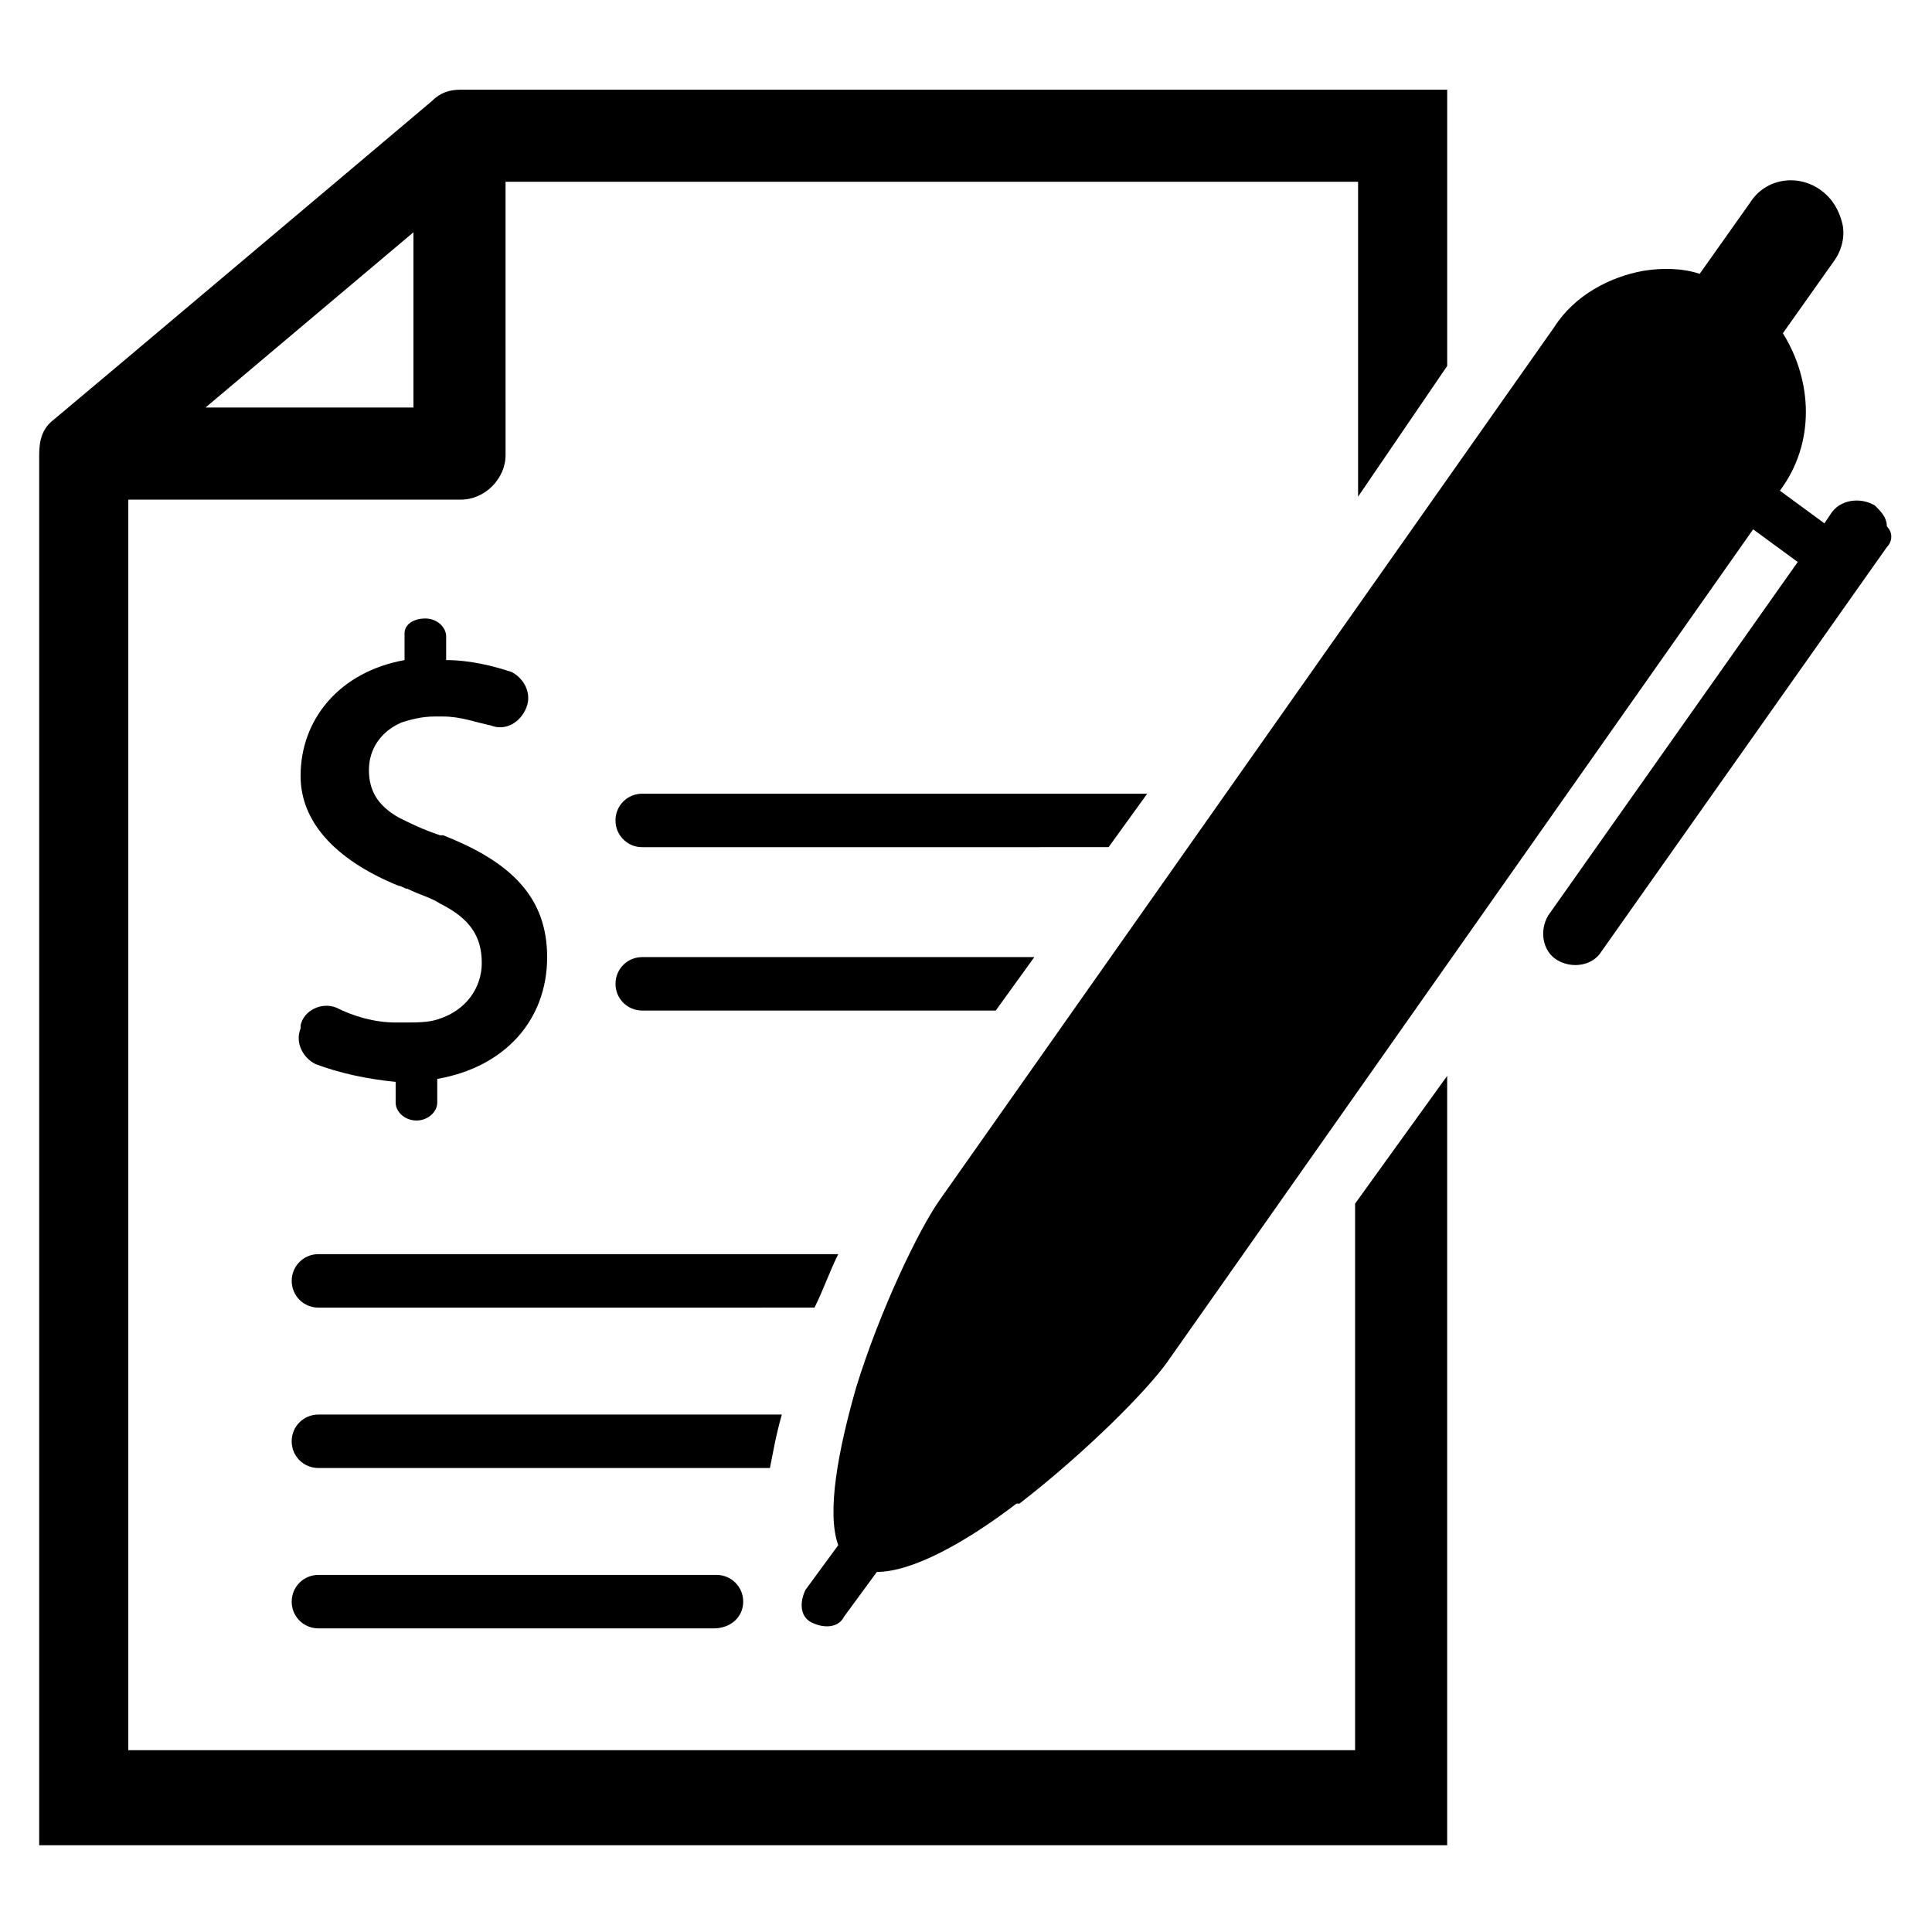
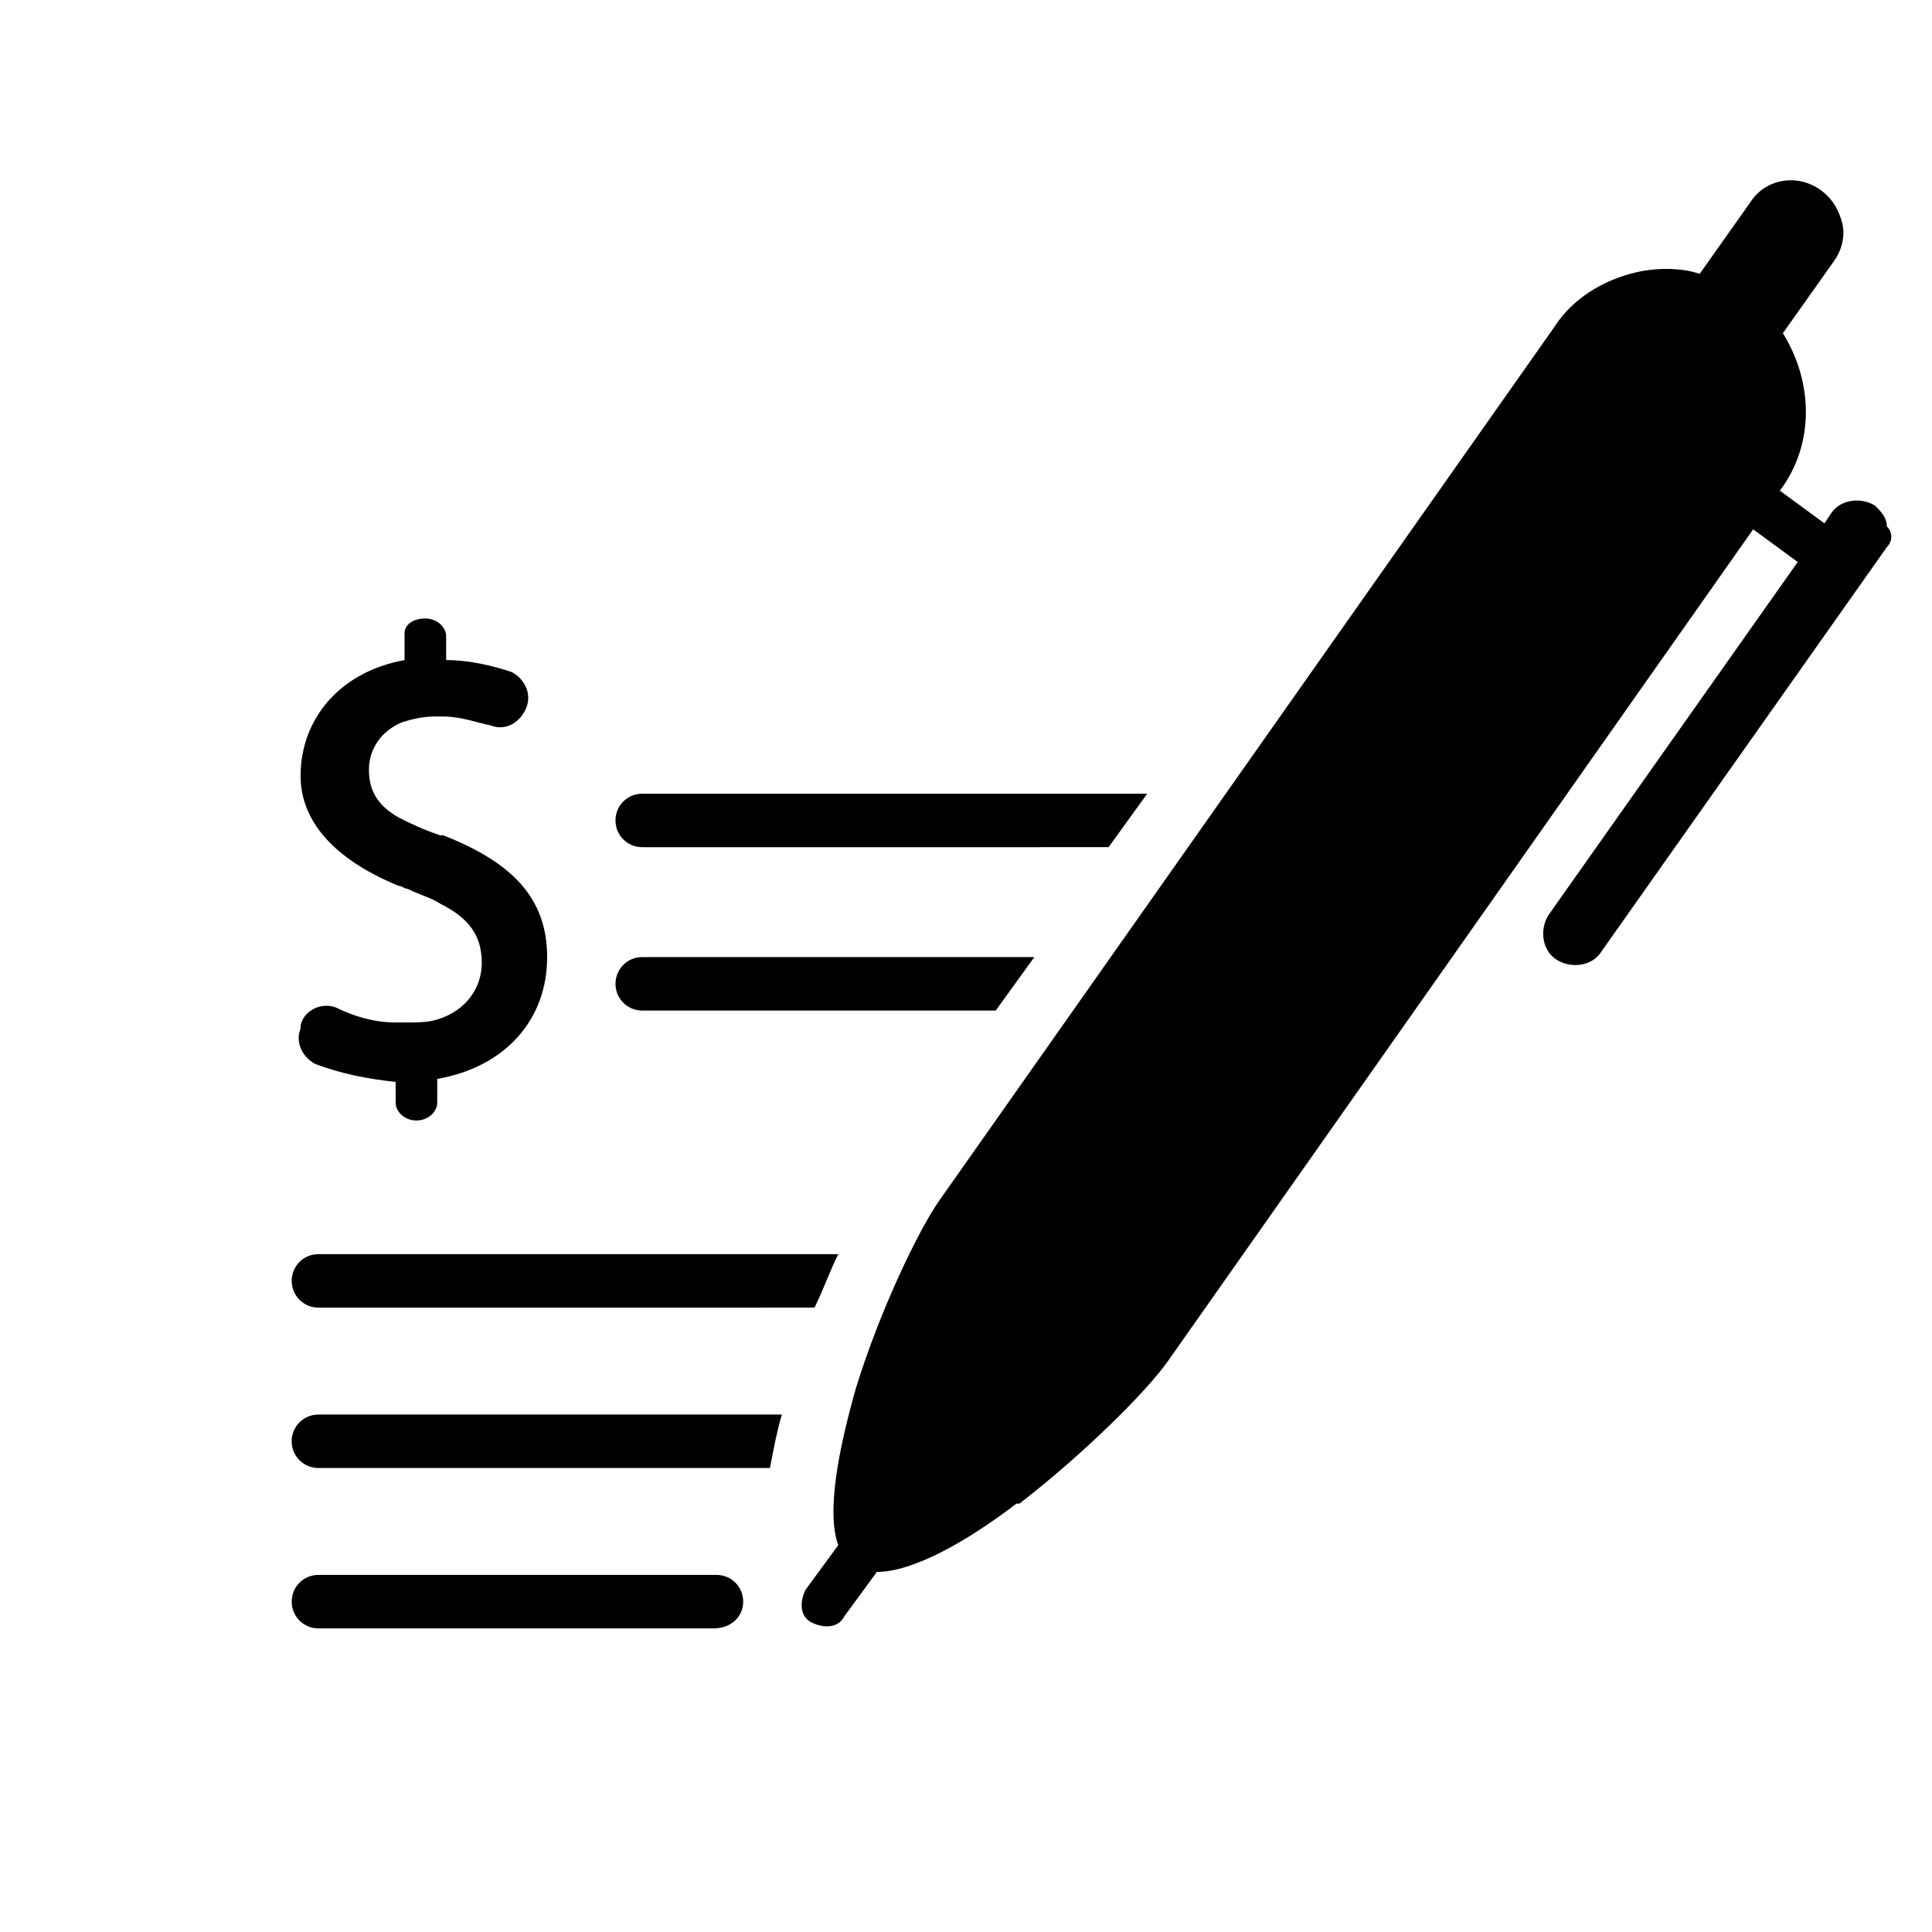
<svg xmlns="http://www.w3.org/2000/svg" fill="#000000" width="800px" height="800px" version="1.1" viewBox="144 144 512 512">
  <g>
    <path d="m644.03 289-75.57 107.06c-2.363 3.938-7.871 4.723-11.809 2.363-3.938-2.363-4.723-7.871-2.363-11.809l66.125-93.676-11.809-8.66-155.08 220.41c-5.512 7.871-22.043 24.402-39.359 37.785h-0.789c-13.383 10.234-27.551 18.105-37 18.105l-8.66 11.809c-1.574 3.148-5.512 3.148-8.66 1.574-3.148-1.574-3.148-5.512-1.574-8.66l8.66-11.809c-3.148-8.66 0-25.191 4.723-41.723 6.297-20.469 16.531-41.723 22.043-49.594l162.95-231.44c5.512-8.66 14.957-13.383 23.617-14.957 4.723-0.789 10.234-0.789 14.957 0.789l13.383-18.895c3.938-6.297 12.594-7.871 18.895-3.148 3.148 2.363 4.723 5.512 5.512 8.66 0.789 3.148 0 7.086-2.363 10.234l-13.383 18.895c7.871 12.594 8.66 29.125-0.789 41.723l11.809 8.66 1.574-2.363c2.363-3.938 7.871-4.723 11.809-2.363 1.574 1.574 3.148 3.148 3.148 5.512 1.578 1.574 1.578 3.938 0.004 5.512z" />
    <path d="m448.02 354.34-10.234 14.168-123.59 0.004c-3.938 0-7.086-3.148-7.086-7.086s3.148-7.086 7.086-7.086z" />
    <path d="m314.2 397.64h103.91l-10.234 14.168h-93.676c-3.938 0-7.086-3.148-7.086-7.086 0-3.934 3.148-7.082 7.086-7.082z" />
    <path d="m366.15 476.36c-2.363 4.723-3.938 9.445-6.297 14.168l-131.46 0.004c-3.938 0-7.086-3.148-7.086-7.086s3.148-7.086 7.086-7.086z" />
    <path d="m228.39 518.87h122.8c-1.574 5.512-2.363 10.234-3.148 14.168h-119.66c-3.938 0-7.086-3.148-7.086-7.086 0.004-3.934 3.152-7.082 7.086-7.082z" />
    <path d="m333.09 575.54h-104.7c-3.938 0-7.086-3.148-7.086-7.086s3.148-7.086 7.086-7.086h105.48c3.938 0 7.086 3.148 7.086 7.086s-3.148 7.086-7.871 7.086z" />
    <path d="m289 397.64c0-15.742-9.445-25.191-27.551-32.273h-0.789c-4.723-1.574-7.871-3.148-11.02-4.723-5.512-3.148-7.871-7.086-7.871-12.594 0-5.512 3.148-10.234 8.66-12.594 2.363-0.789 5.512-1.574 8.66-1.574h2.363c4.723 0 8.66 1.574 12.594 2.363 3.938 1.574 7.871-0.789 9.445-4.723 1.574-3.938-0.789-7.871-3.938-9.445-4.723-1.574-11.02-3.148-17.32-3.148v-6.301c0-2.363-2.363-4.723-5.512-4.723-3.148 0-5.512 1.574-5.512 3.938v7.086c-17.32 3.148-27.551 15.742-27.551 30.699 0 11.809 8.66 22.043 25.977 29.125 0.789 0 1.574 0.789 2.363 0.789 3.148 1.574 6.297 2.363 8.66 3.938 7.871 3.938 11.02 8.66 11.02 15.742 0 6.297-3.938 12.594-11.809 14.957-2.363 0.789-5.512 0.789-8.66 0.789h-2.363c-5.512 0-11.02-1.574-15.742-3.938-3.938-1.574-8.66 0.789-9.445 4.723v0.789c-1.574 3.938 0.789 7.871 3.938 9.445 6.297 2.363 13.383 3.938 21.254 4.723v5.512c0 2.363 2.363 4.723 5.512 4.723 3.148 0 5.512-2.363 5.512-4.723v-6.297c18.102-3.16 29.125-15.754 29.125-32.285z" />
-     <path d="m527.52 240.98v-73.211h-261.35c-3.148 0-5.512 0.789-7.871 3.148l-25.191 21.254-55.105 46.445-19.68 16.531c-3.148 2.363-3.938 5.512-3.938 9.445v368.41h373.13v-203.88l-24.402 33.852v144.84h-325.11v-331.41h88.168c6.297 0 11.809-5.512 11.809-11.809l-0.004-72.422h225.93v83.445zm-273.95 11.02h-55.105l55.105-46.445z" />
  </g>
</svg>